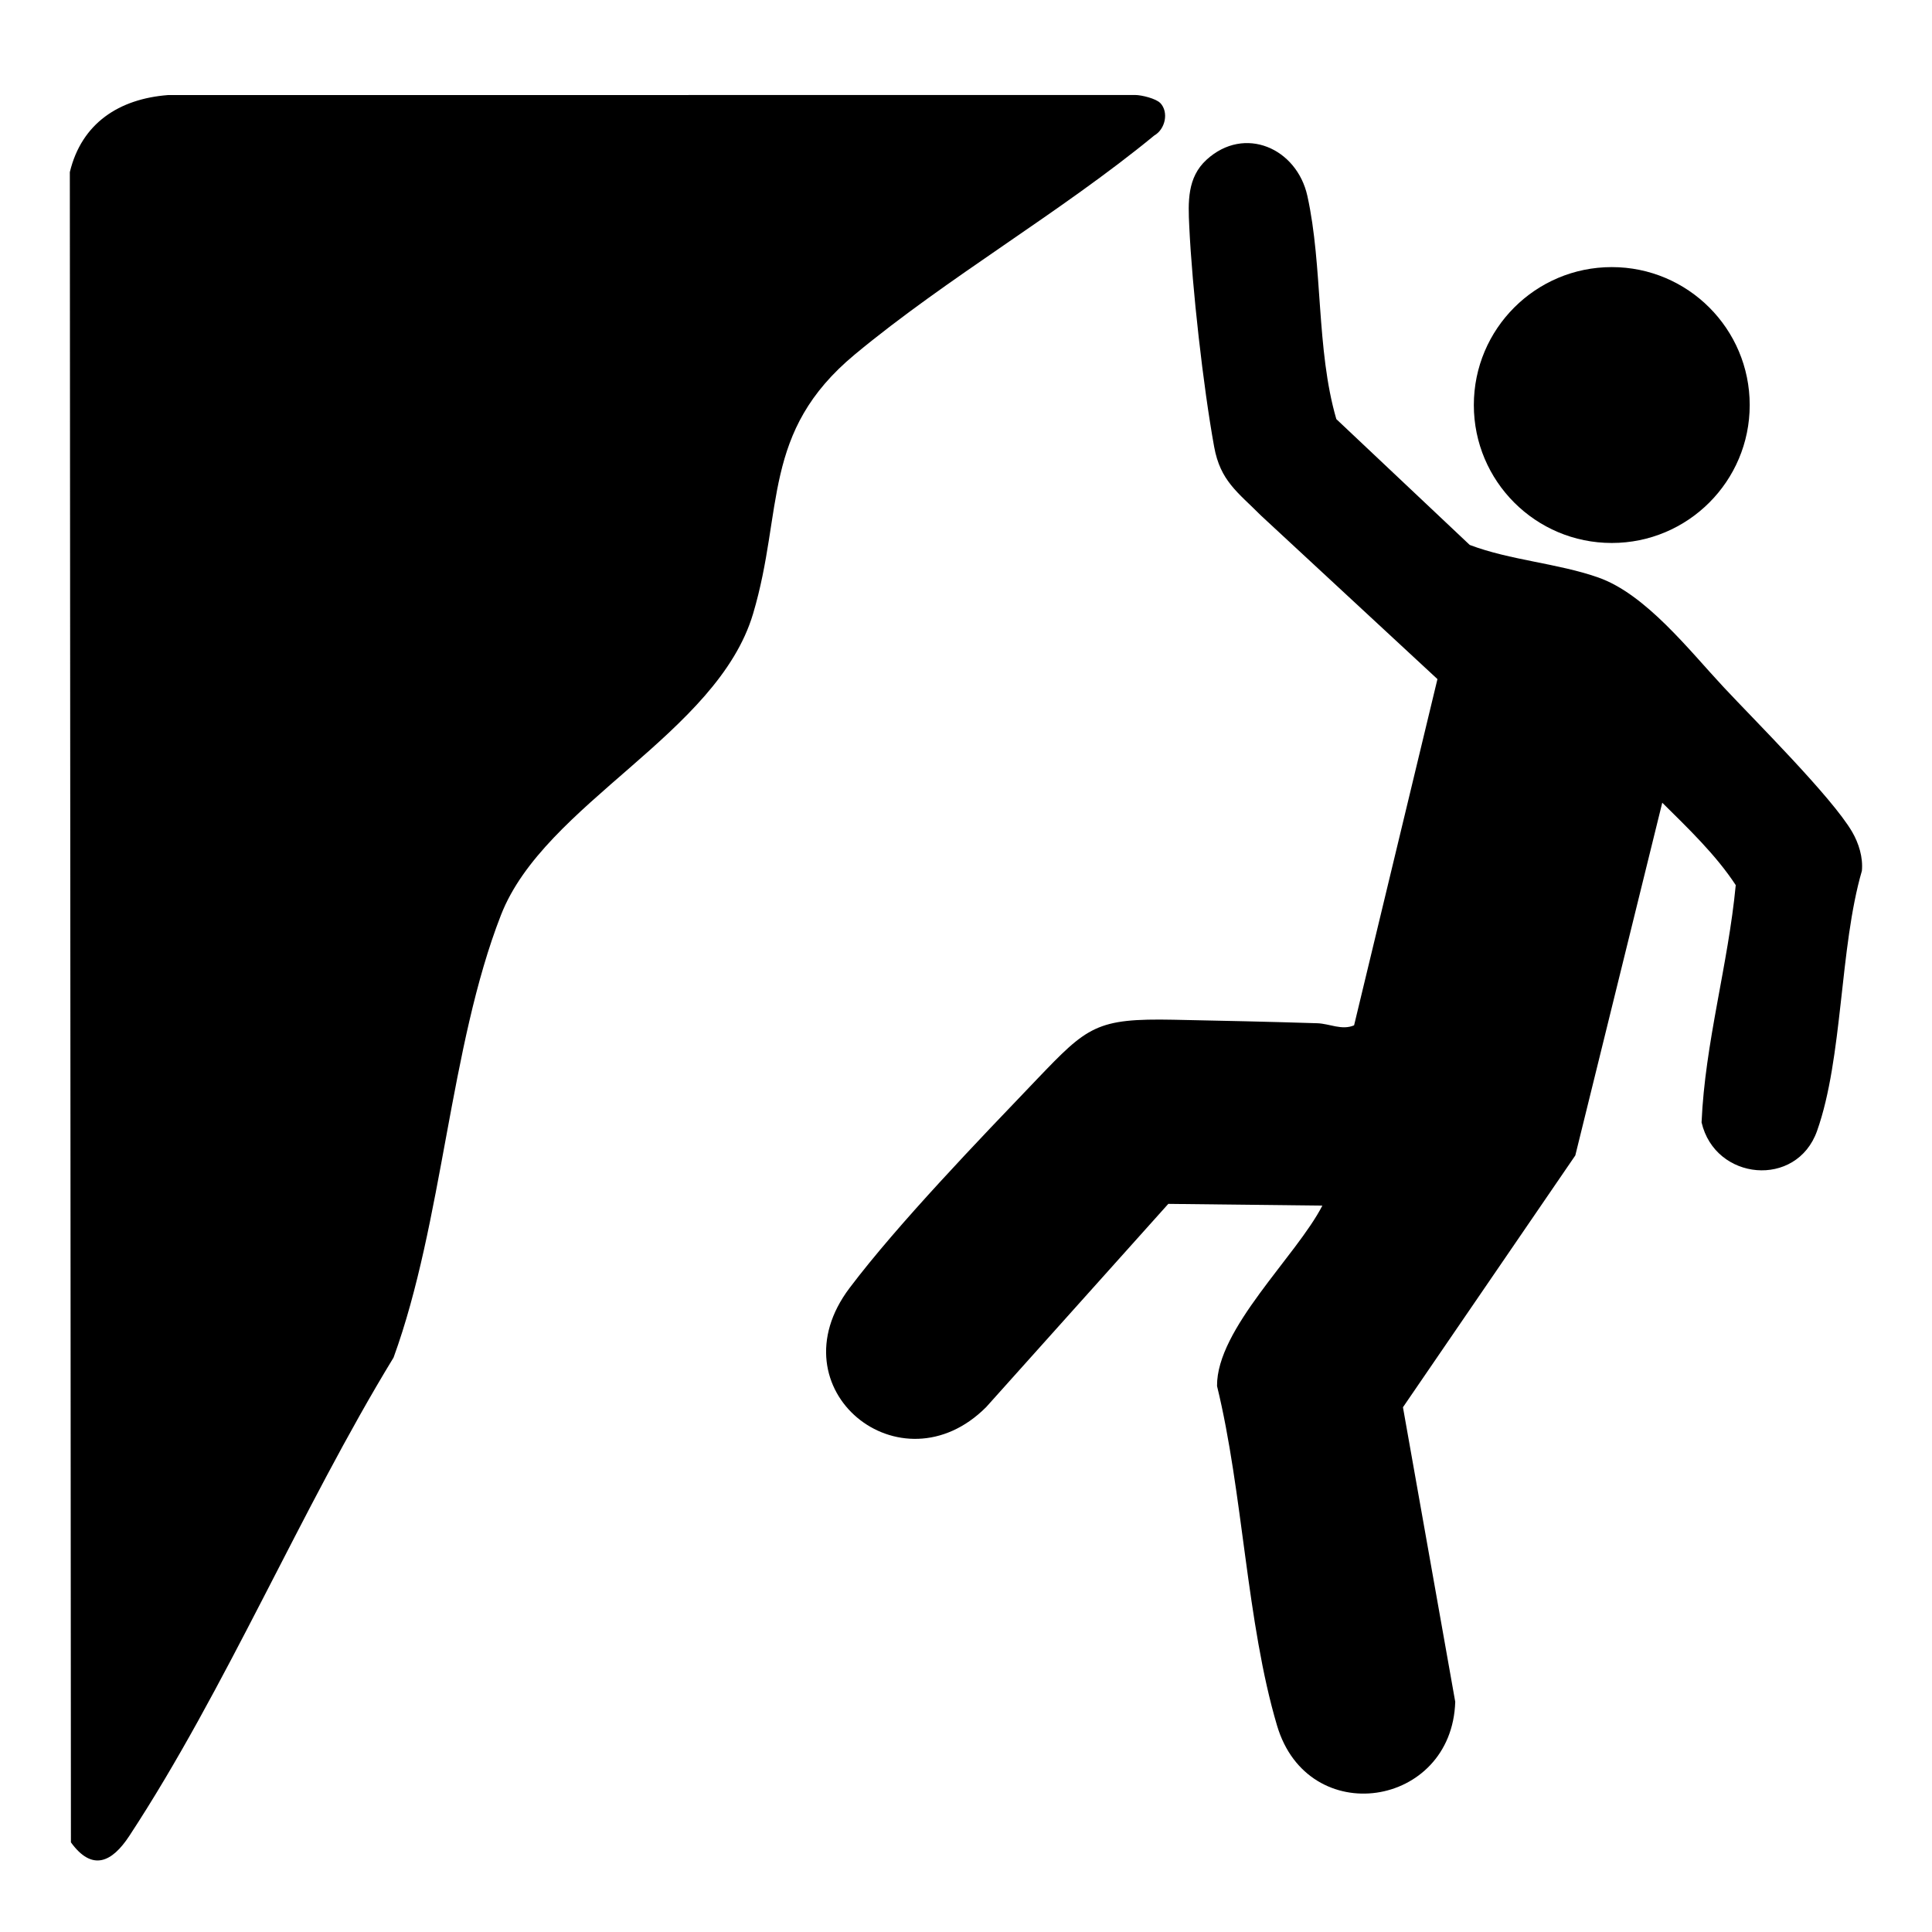
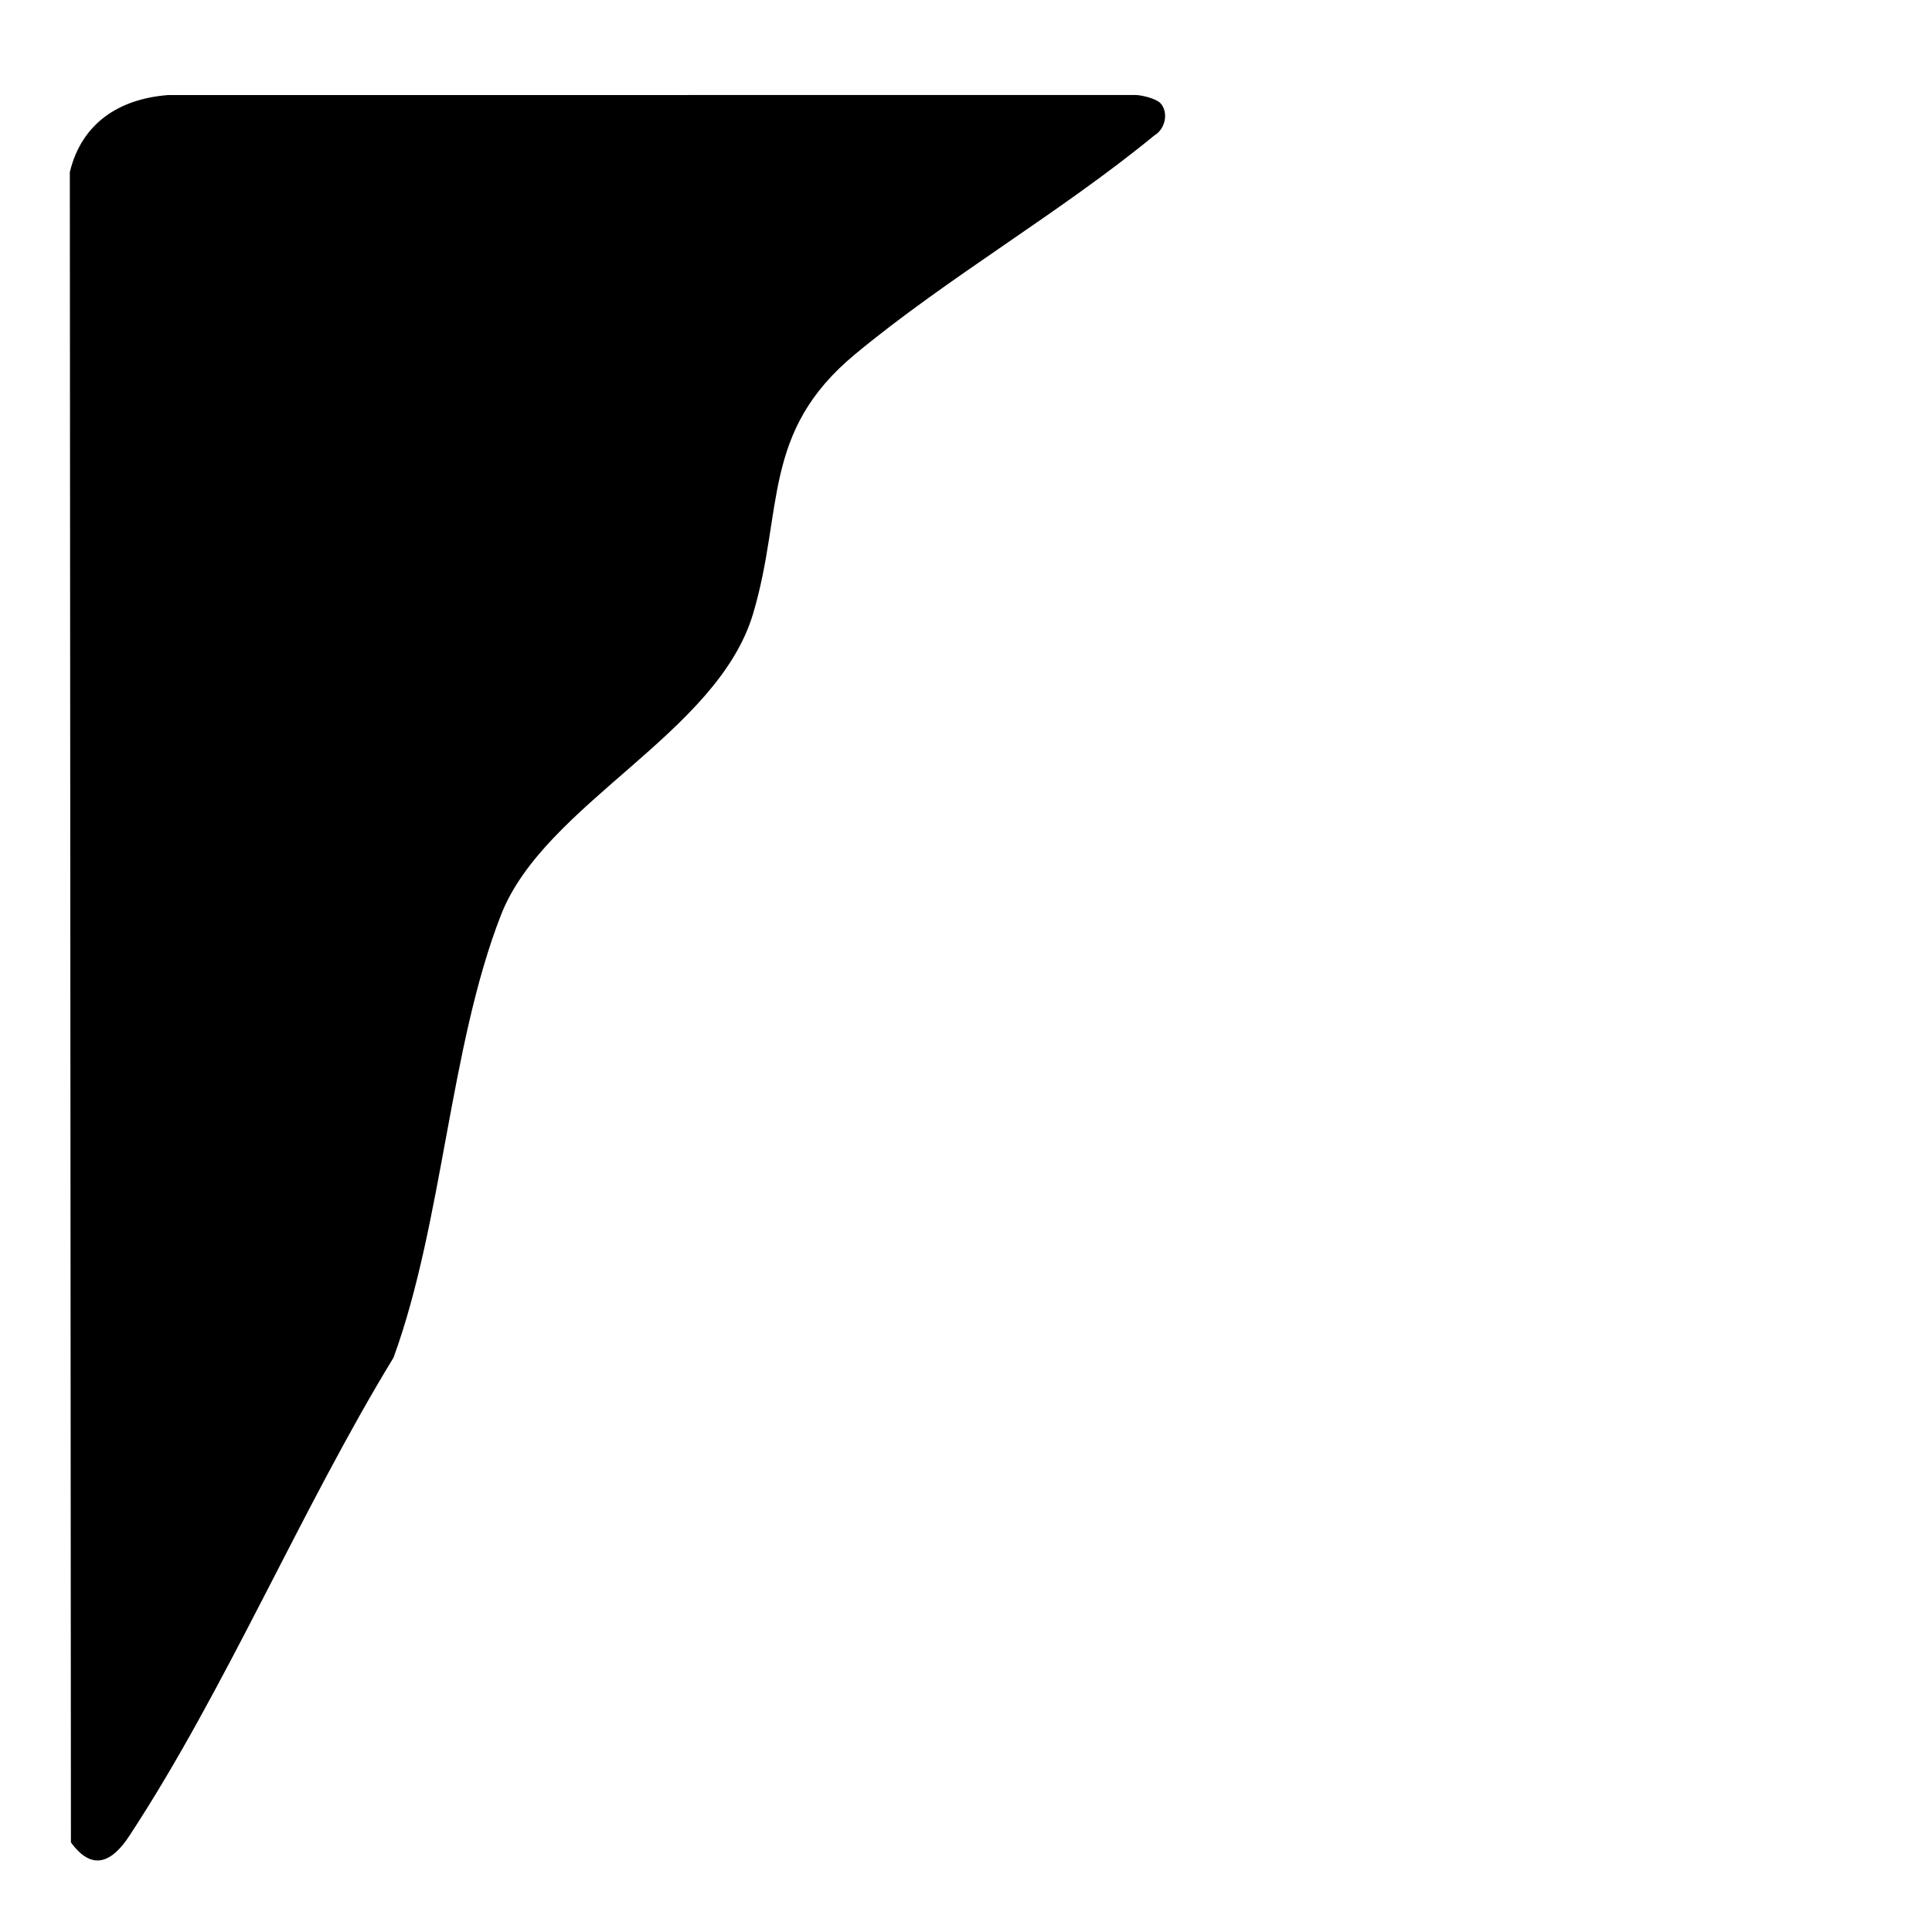
<svg xmlns="http://www.w3.org/2000/svg" id="Vrstva_1" data-name="Vrstva 1" viewBox="0 0 48 48">
  <path d="M28.828,2.56c.215.229.123.65-.15.806-2.336,1.92-5.131,3.523-7.441,5.441-2.325,1.931-1.76,3.858-2.526,6.438-.889,2.994-5.18,4.711-6.264,7.487-1.278,3.273-1.442,7.628-2.669,10.996-2.301,3.772-4.159,8.22-6.566,11.886-.43.655-.92.888-1.45.159l-.027-41.497c.293-1.218,1.227-1.82,2.438-1.914l24.029-.002c.164,0,.523.091.625.201Z" />
-   <path d="M41.298,19.944l-2.16,8.763-4.282,6.256,1.299,7.318c-.082,2.637-3.658,3.186-4.427.591-.759-2.558-.846-5.799-1.491-8.436-.014-1.419,1.969-3.225,2.617-4.483l-3.828-.043-4.525,5.049c-2.118,2.124-5.295-.44-3.394-2.959,1.199-1.589,3.24-3.707,4.652-5.183,1.262-1.319,1.477-1.52,3.399-1.482,1.174.023,2.385.05,3.568.087.304.009.612.183.916.052l2.071-8.602-4.385-4.064c-.574-.578-1.008-.855-1.163-1.709-.273-1.506-.546-3.945-.618-5.474-.029-.604-.054-1.215.43-1.657.943-.861,2.241-.286,2.504.898.388,1.75.215,3.816.72,5.547l3.314,3.126c1.011.383,2.186.454,3.195.809,1.177.414,2.257,1.807,3.11,2.721.782.838,2.688,2.731,3.194,3.595.167.285.276.64.244.972-.557,1.915-.469,4.646-1.114,6.462-.508,1.43-2.535,1.237-2.869-.213.085-1.976.661-3.917.849-5.894-.491-.751-1.188-1.416-1.827-2.049Z" />
-   <circle cx="40.044" cy="10.063" r="3.427" />
</svg>